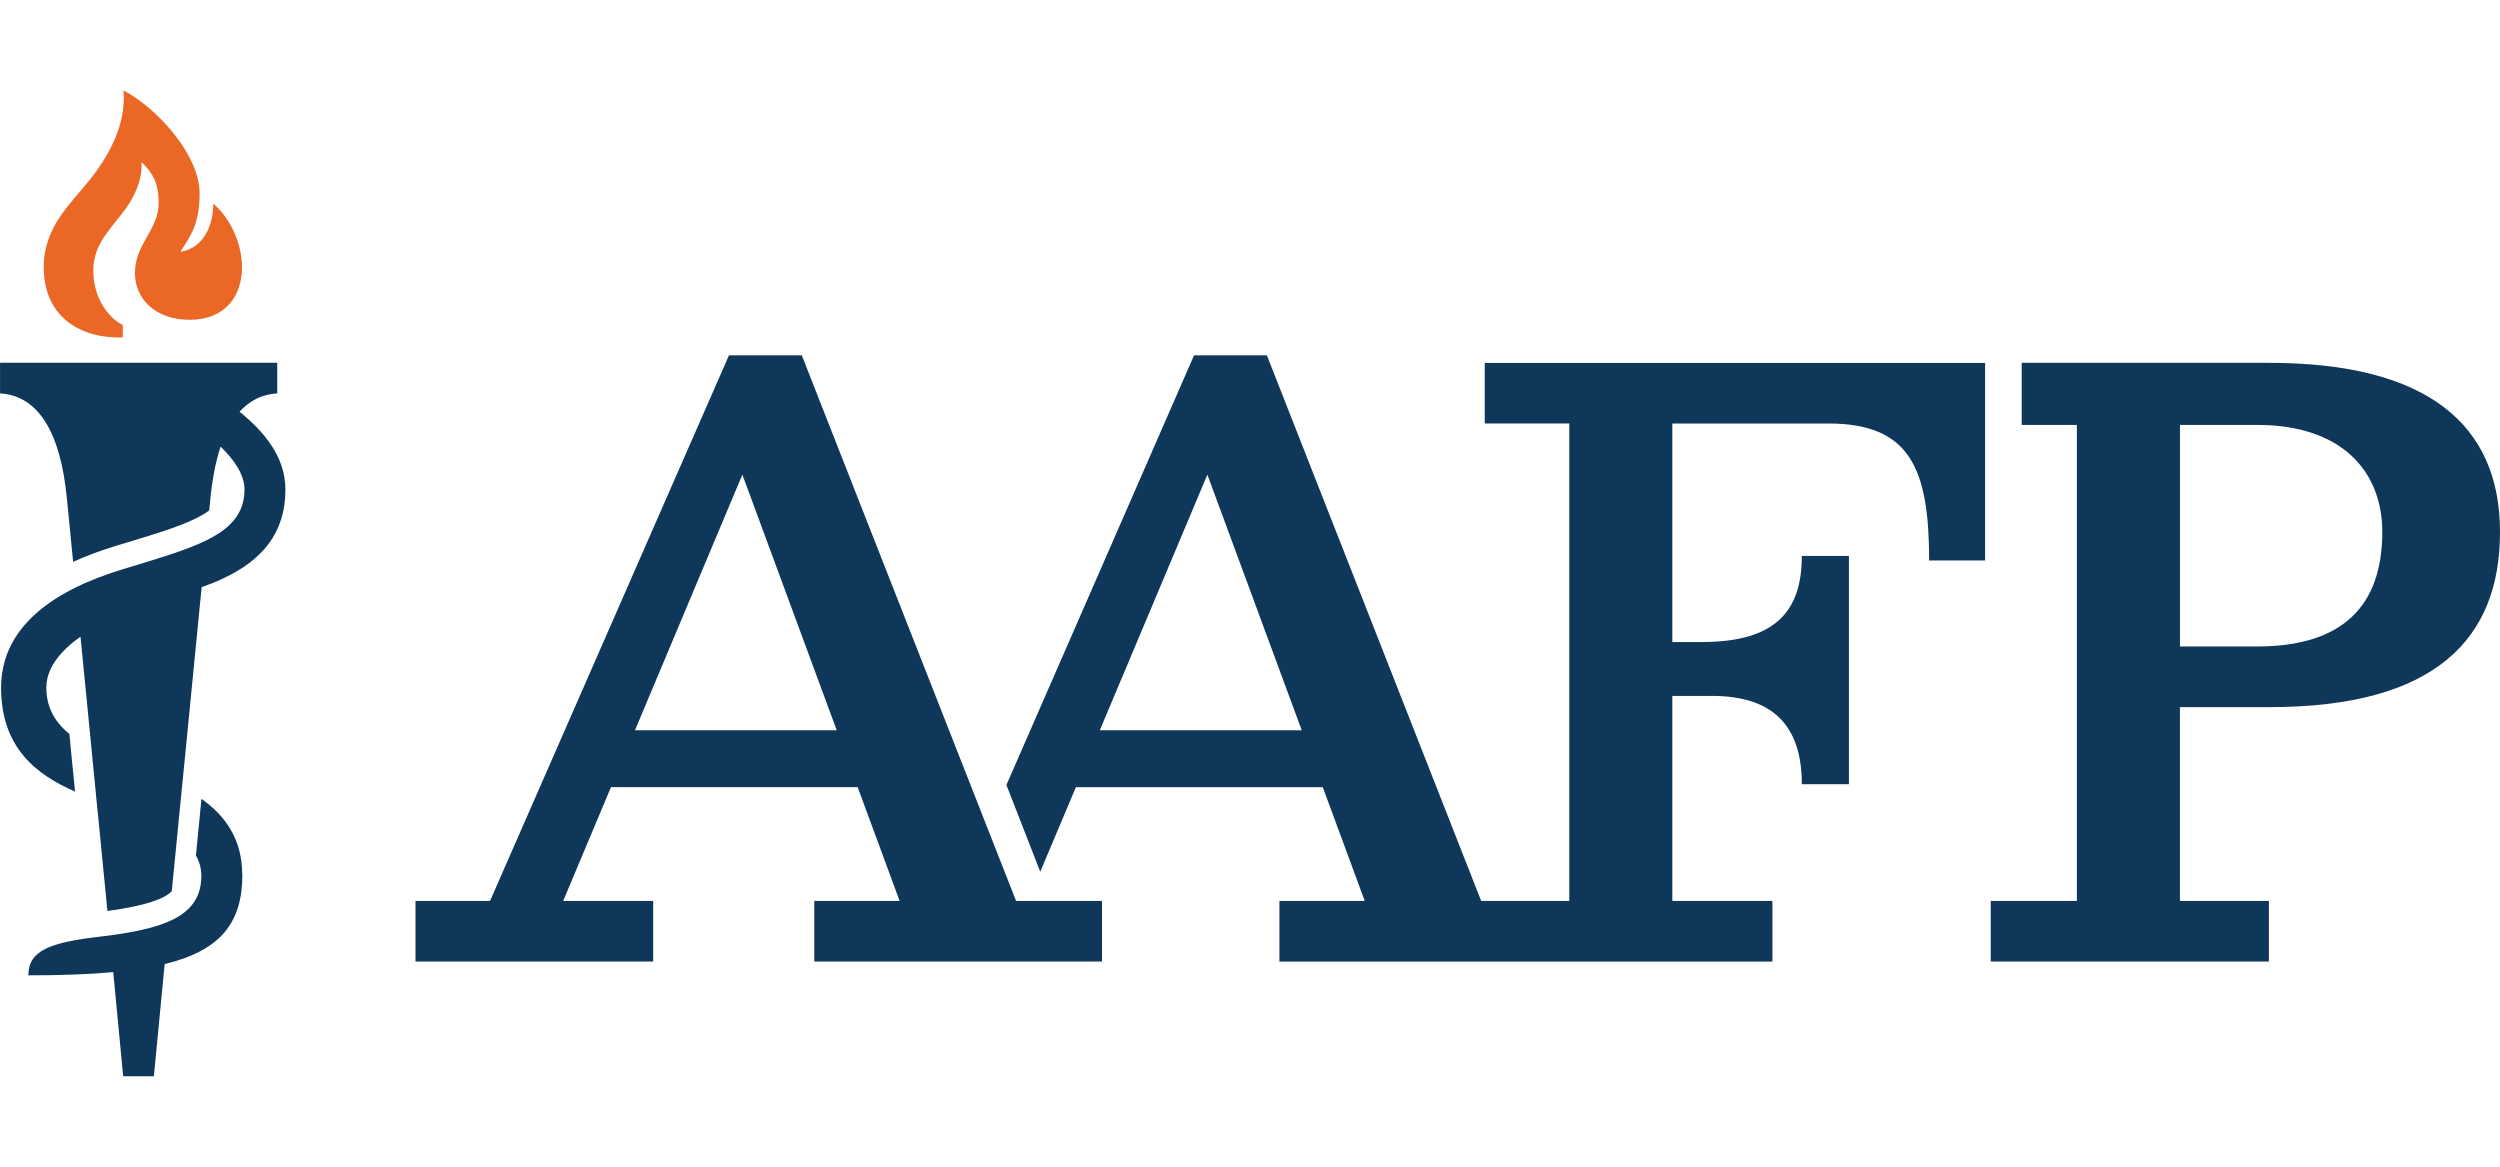
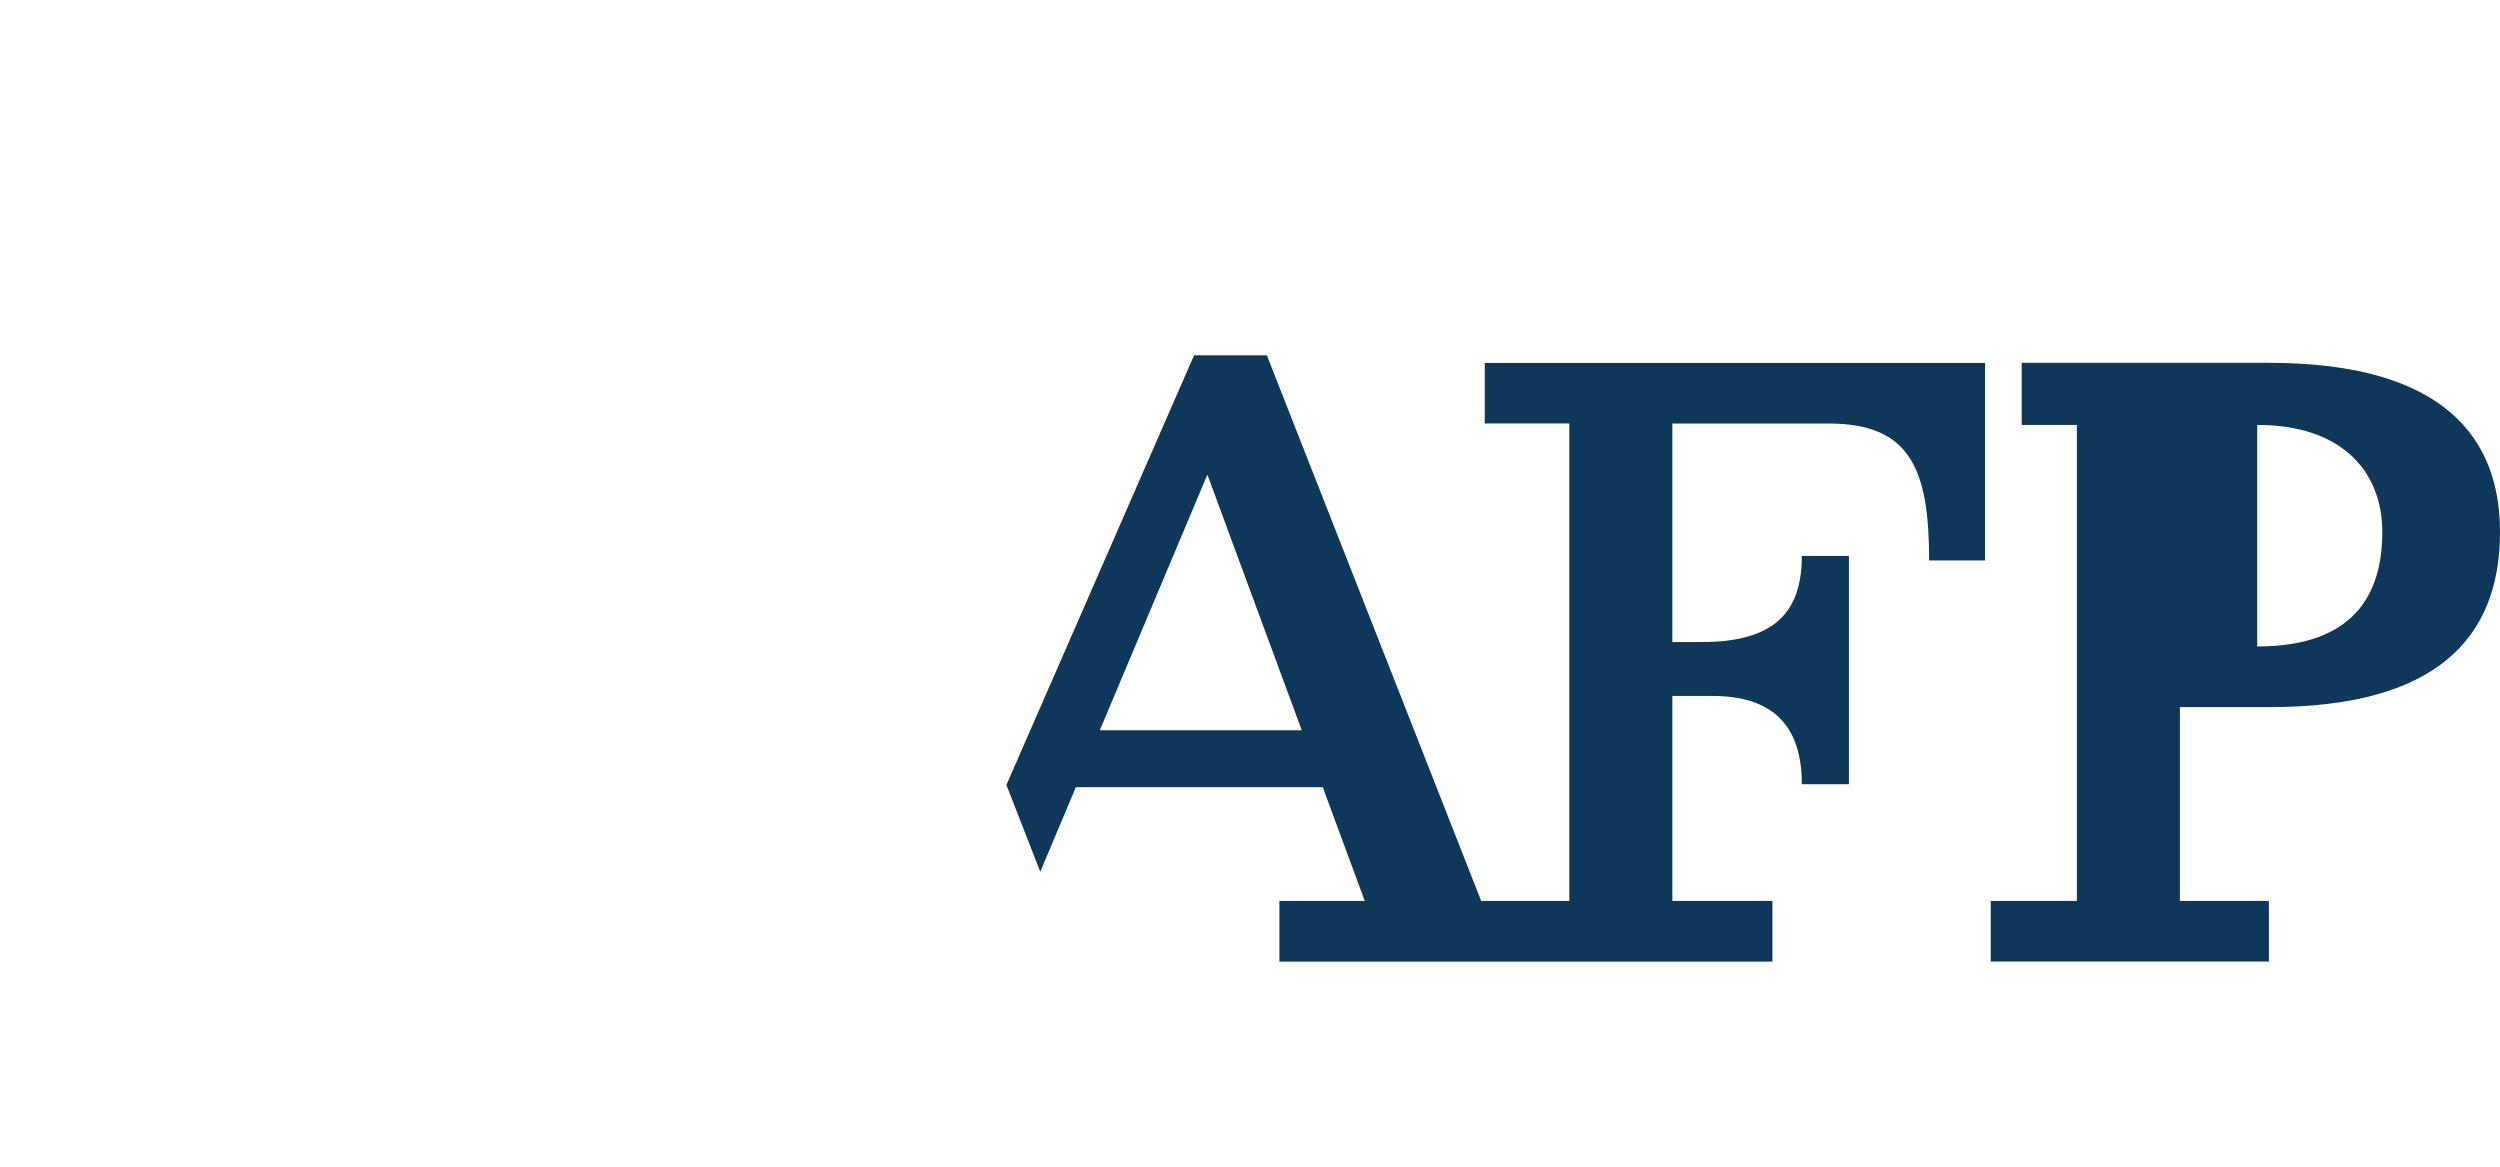
<svg xmlns="http://www.w3.org/2000/svg" width="60" height="28" viewBox="0 0 60 28" fill="none">
  <g clip-path="url(#clip0_3159_8515)">
-     <path d="M15.239 17.527L17.817 11.391L20.082 17.527H15.238H15.239ZM19.244 8.528H17.495L11.761 21.622H9.972V23.076H15.676V21.622H13.516L14.664 18.891H20.584L21.591 21.622H19.543V23.076H26.448V21.622H24.386L19.243 8.528H19.244Z" fill="#0F3759" />
-     <path d="M54.173 15.515H52.319V10.198H54.173C56.221 10.198 57.175 11.33 57.175 12.767C57.175 14.544 56.221 15.515 54.173 15.515ZM54.455 8.708H48.521V10.199H49.845V21.623H47.778V23.077H54.453V21.623H52.318V16.971H54.472C58.445 16.971 60 15.336 60 12.768C60 10.2 58.269 8.708 54.455 8.708Z" fill="#0F3759" />
+     <path d="M54.173 15.515V10.198H54.173C56.221 10.198 57.175 11.33 57.175 12.767C57.175 14.544 56.221 15.515 54.173 15.515ZM54.455 8.708H48.521V10.199H49.845V21.623H47.778V23.077H54.453V21.623H52.318V16.971H54.472C58.445 16.971 60 15.336 60 12.768C60 10.2 58.269 8.708 54.455 8.708Z" fill="#0F3759" />
    <path d="M26.395 17.527L28.977 11.391L31.242 17.527H26.394H26.395ZM35.633 10.163H37.663V21.622H35.548L30.405 8.528H28.657L24.154 18.839L24.966 20.922L25.821 18.893H31.747L32.754 21.623H30.706V23.079H42.538V21.623H40.136V16.702H41.089C42.555 16.702 43.244 17.421 43.244 18.821H44.374V13.342H43.244C43.244 14.689 42.591 15.409 40.842 15.409H40.136V10.164H43.88C45.84 10.164 46.299 11.242 46.299 13.451H47.642V8.71H35.634V10.164L35.633 10.163Z" fill="#0F3759" />
-     <path d="M5.817 20.99C5.817 22.157 5.287 22.812 3.952 23.138L3.693 25.83H2.956L2.718 23.331C2.135 23.385 1.459 23.408 0.681 23.408C0.681 22.812 1.198 22.619 2.404 22.479C2.483 22.47 2.56 22.459 2.636 22.45C3.197 22.374 3.681 22.277 4.051 22.115C4.543 21.901 4.832 21.572 4.832 21.023C4.832 20.841 4.787 20.68 4.703 20.533L4.71 20.459L4.743 20.116L4.835 19.172C5.404 19.576 5.813 20.137 5.813 20.988" fill="#0F3759" />
-     <path d="M5.75 9.882C5.818 9.806 5.891 9.74 5.969 9.683C6.053 9.621 6.144 9.571 6.24 9.532C6.368 9.481 6.506 9.45 6.654 9.442V8.706H0.001V9.442C0.915 9.494 1.45 10.37 1.604 11.949L1.755 13.484C2.069 13.341 2.414 13.213 2.789 13.098C2.883 13.07 2.975 13.042 3.066 13.015C3.807 12.79 4.448 12.596 4.853 12.361C4.919 12.323 4.975 12.286 5.021 12.249L5.051 11.949C5.07 11.756 5.095 11.573 5.126 11.4C5.148 11.275 5.172 11.155 5.202 11.04C5.23 10.927 5.261 10.82 5.294 10.719C5.603 11.017 5.868 11.379 5.868 11.749C5.868 12.12 5.731 12.396 5.482 12.623C5.404 12.694 5.314 12.761 5.214 12.823C5.132 12.875 5.046 12.923 4.951 12.969C4.446 13.218 3.758 13.414 2.955 13.659C2.538 13.786 2.156 13.931 1.816 14.1C1.734 14.14 1.655 14.181 1.579 14.224C1.498 14.268 1.42 14.315 1.344 14.363C0.509 14.896 0.026 15.598 0.026 16.502C0.026 17.94 0.864 18.588 1.801 18.998L1.703 18.011L1.669 17.654L1.665 17.616C1.32 17.332 1.112 16.981 1.112 16.502C1.112 16.208 1.244 15.931 1.474 15.678C1.542 15.602 1.616 15.53 1.701 15.458C1.773 15.398 1.85 15.337 1.932 15.279L1.965 15.616L2 15.973L2.124 17.236L2.16 17.604L2.195 17.961L2.316 19.203L2.349 19.526L2.381 19.849L2.578 21.864C3.527 21.732 3.942 21.571 4.122 21.39L4.181 20.791L4.219 20.41L4.252 20.068L4.368 18.888L4.399 18.576L4.43 18.266L4.777 14.729L4.808 14.412L4.84 14.092C4.928 14.061 5.013 14.028 5.098 13.995C5.187 13.958 5.274 13.922 5.358 13.881C6.264 13.457 6.85 12.815 6.85 11.751C6.85 10.95 6.324 10.349 5.75 9.882Z" fill="#0F3759" />
-     <path d="M2.947 8.095V7.798C2.671 7.675 2.24 7.219 2.24 6.5C2.24 5.956 2.515 5.641 2.912 5.149C3.239 4.746 3.429 4.273 3.394 3.888C3.669 4.15 3.808 4.396 3.808 4.869C3.808 5.517 3.239 5.85 3.239 6.552C3.239 7.183 3.739 7.675 4.55 7.675C5.411 7.675 5.808 7.097 5.808 6.413C5.808 5.835 5.515 5.222 5.119 4.888C5.119 5.396 4.894 5.956 4.327 6.045C4.551 5.695 4.791 5.397 4.791 4.642C4.791 3.731 3.792 2.608 2.964 2.17C3.034 2.959 2.637 3.696 2.188 4.274C1.706 4.888 1.05 5.432 1.05 6.413C1.05 7.605 1.929 8.132 2.945 8.097" fill="#EA6725" />
  </g>
  <defs>
    <clipPath id="clip0_3159_8515">
      <rect width="60" height="23.662" fill="white" transform="translate(0 2.169)" />
    </clipPath>
  </defs>
</svg>